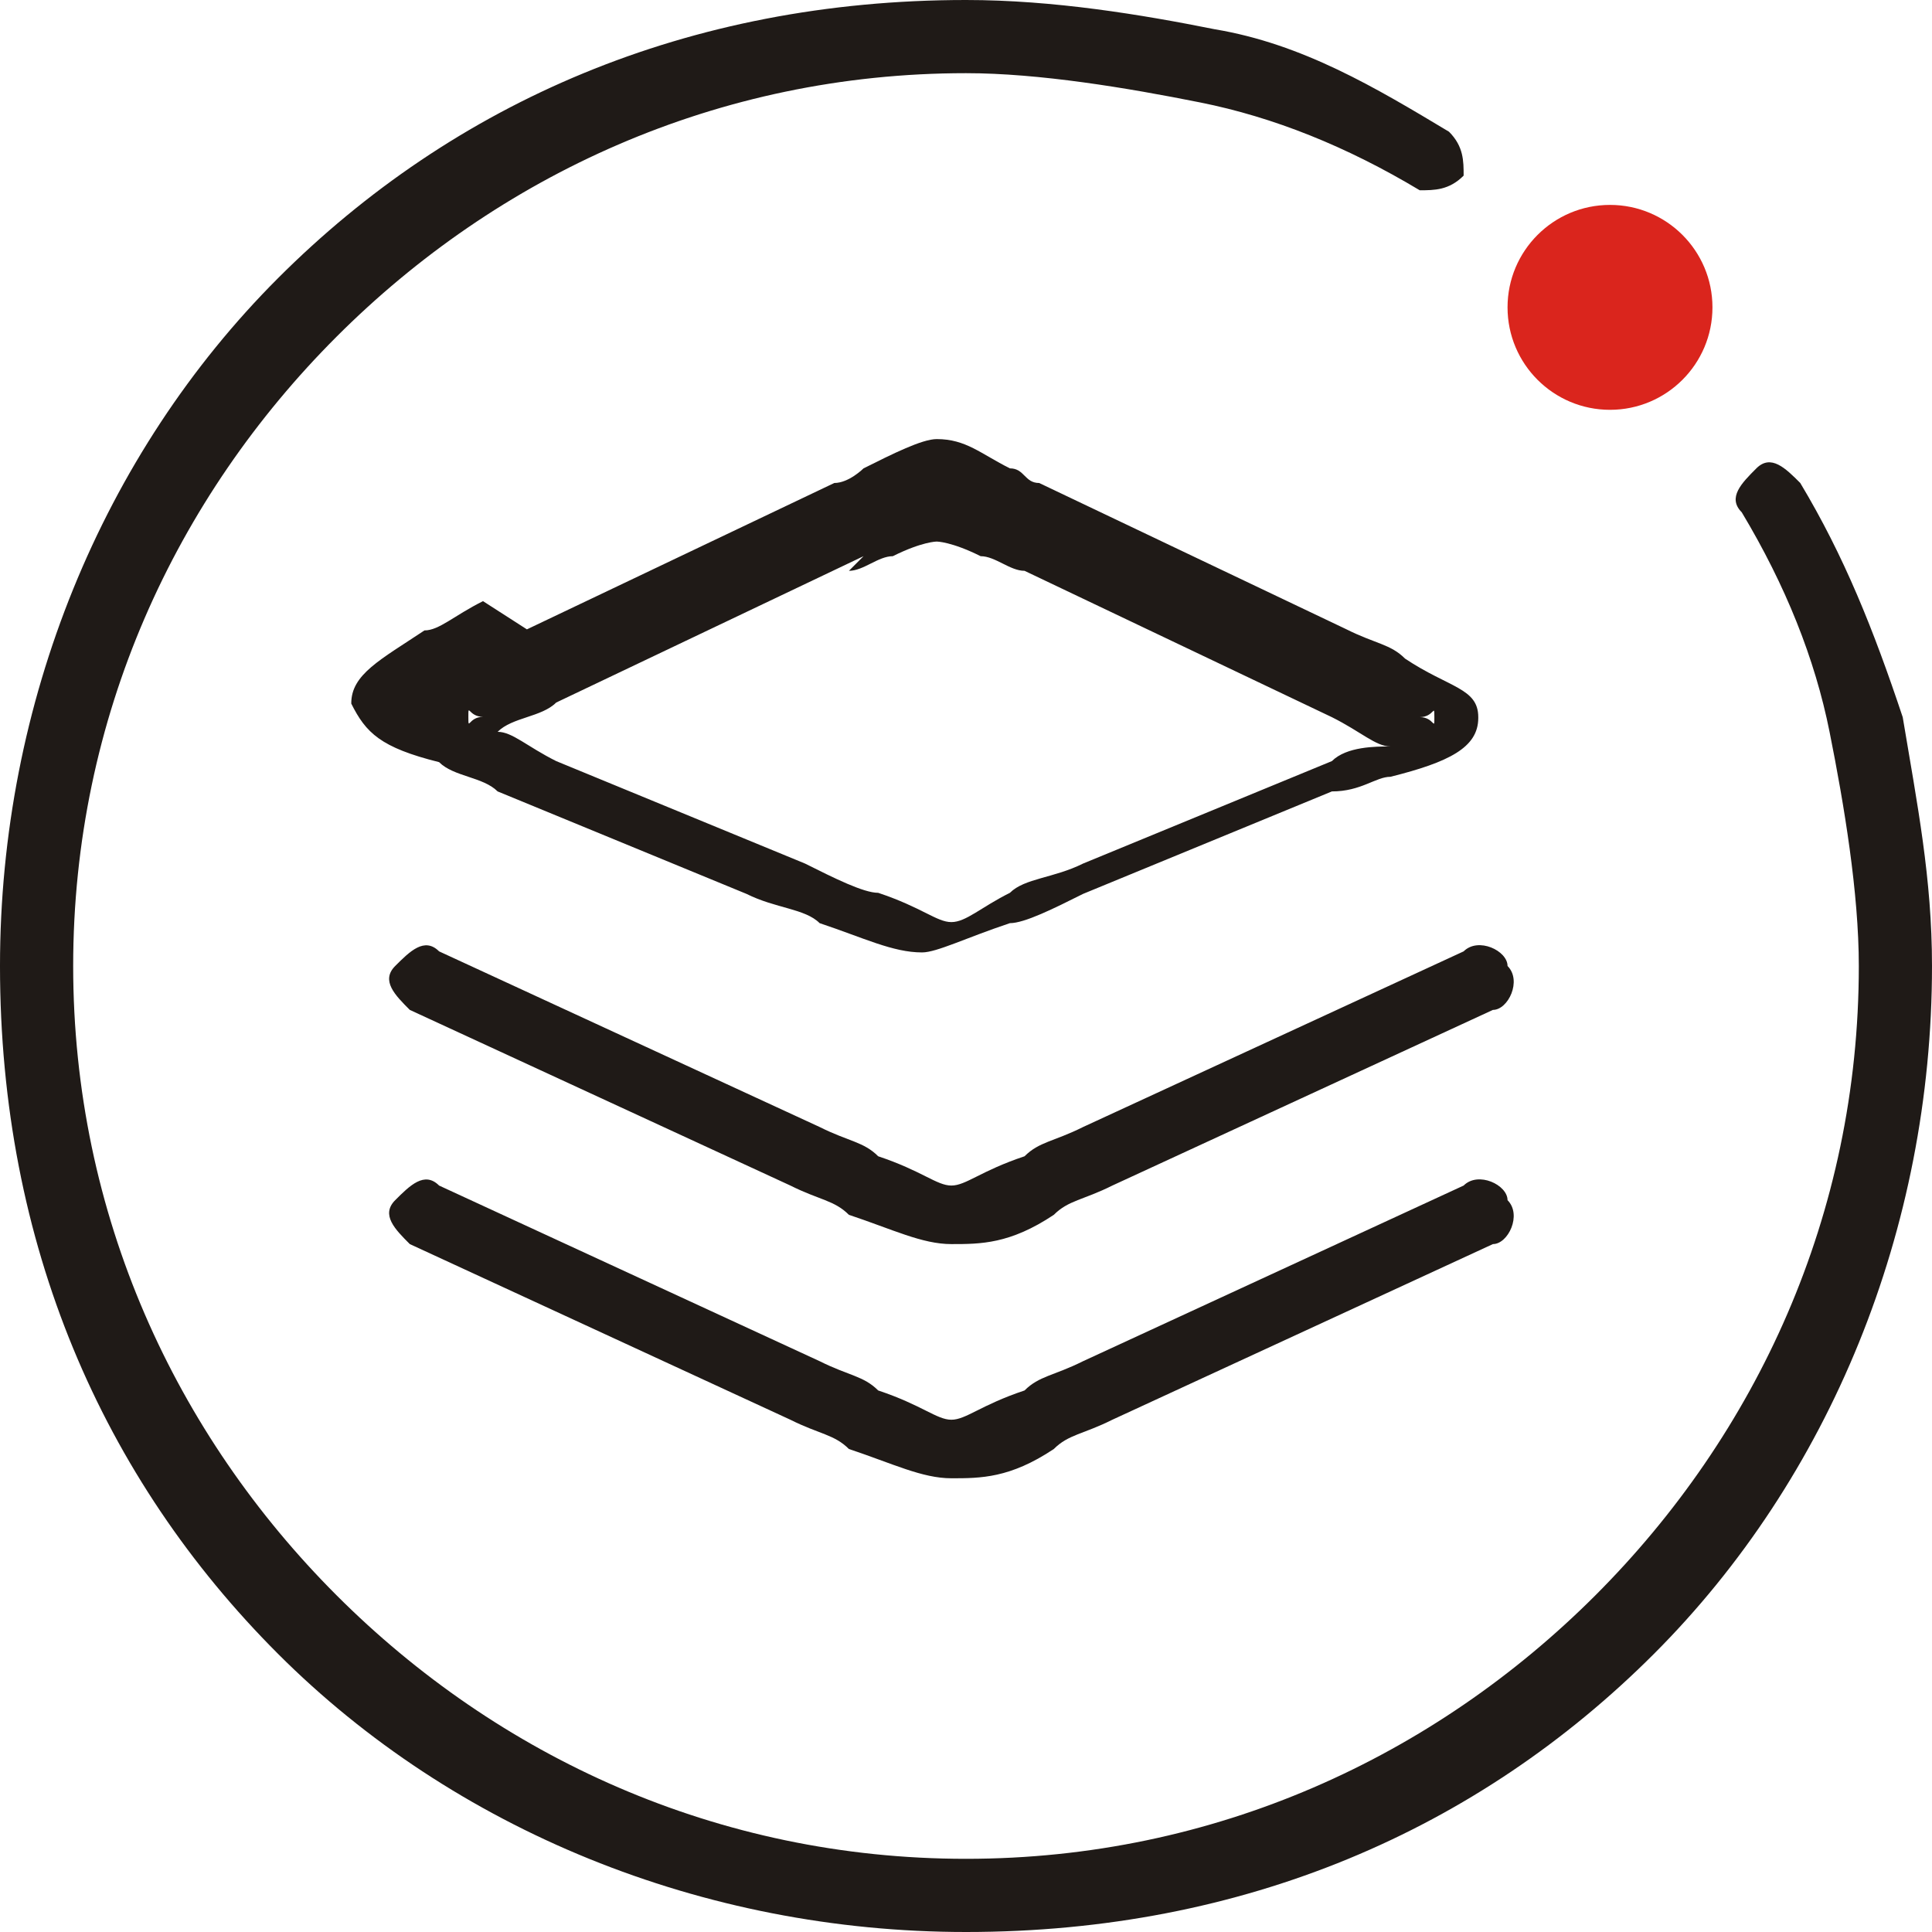
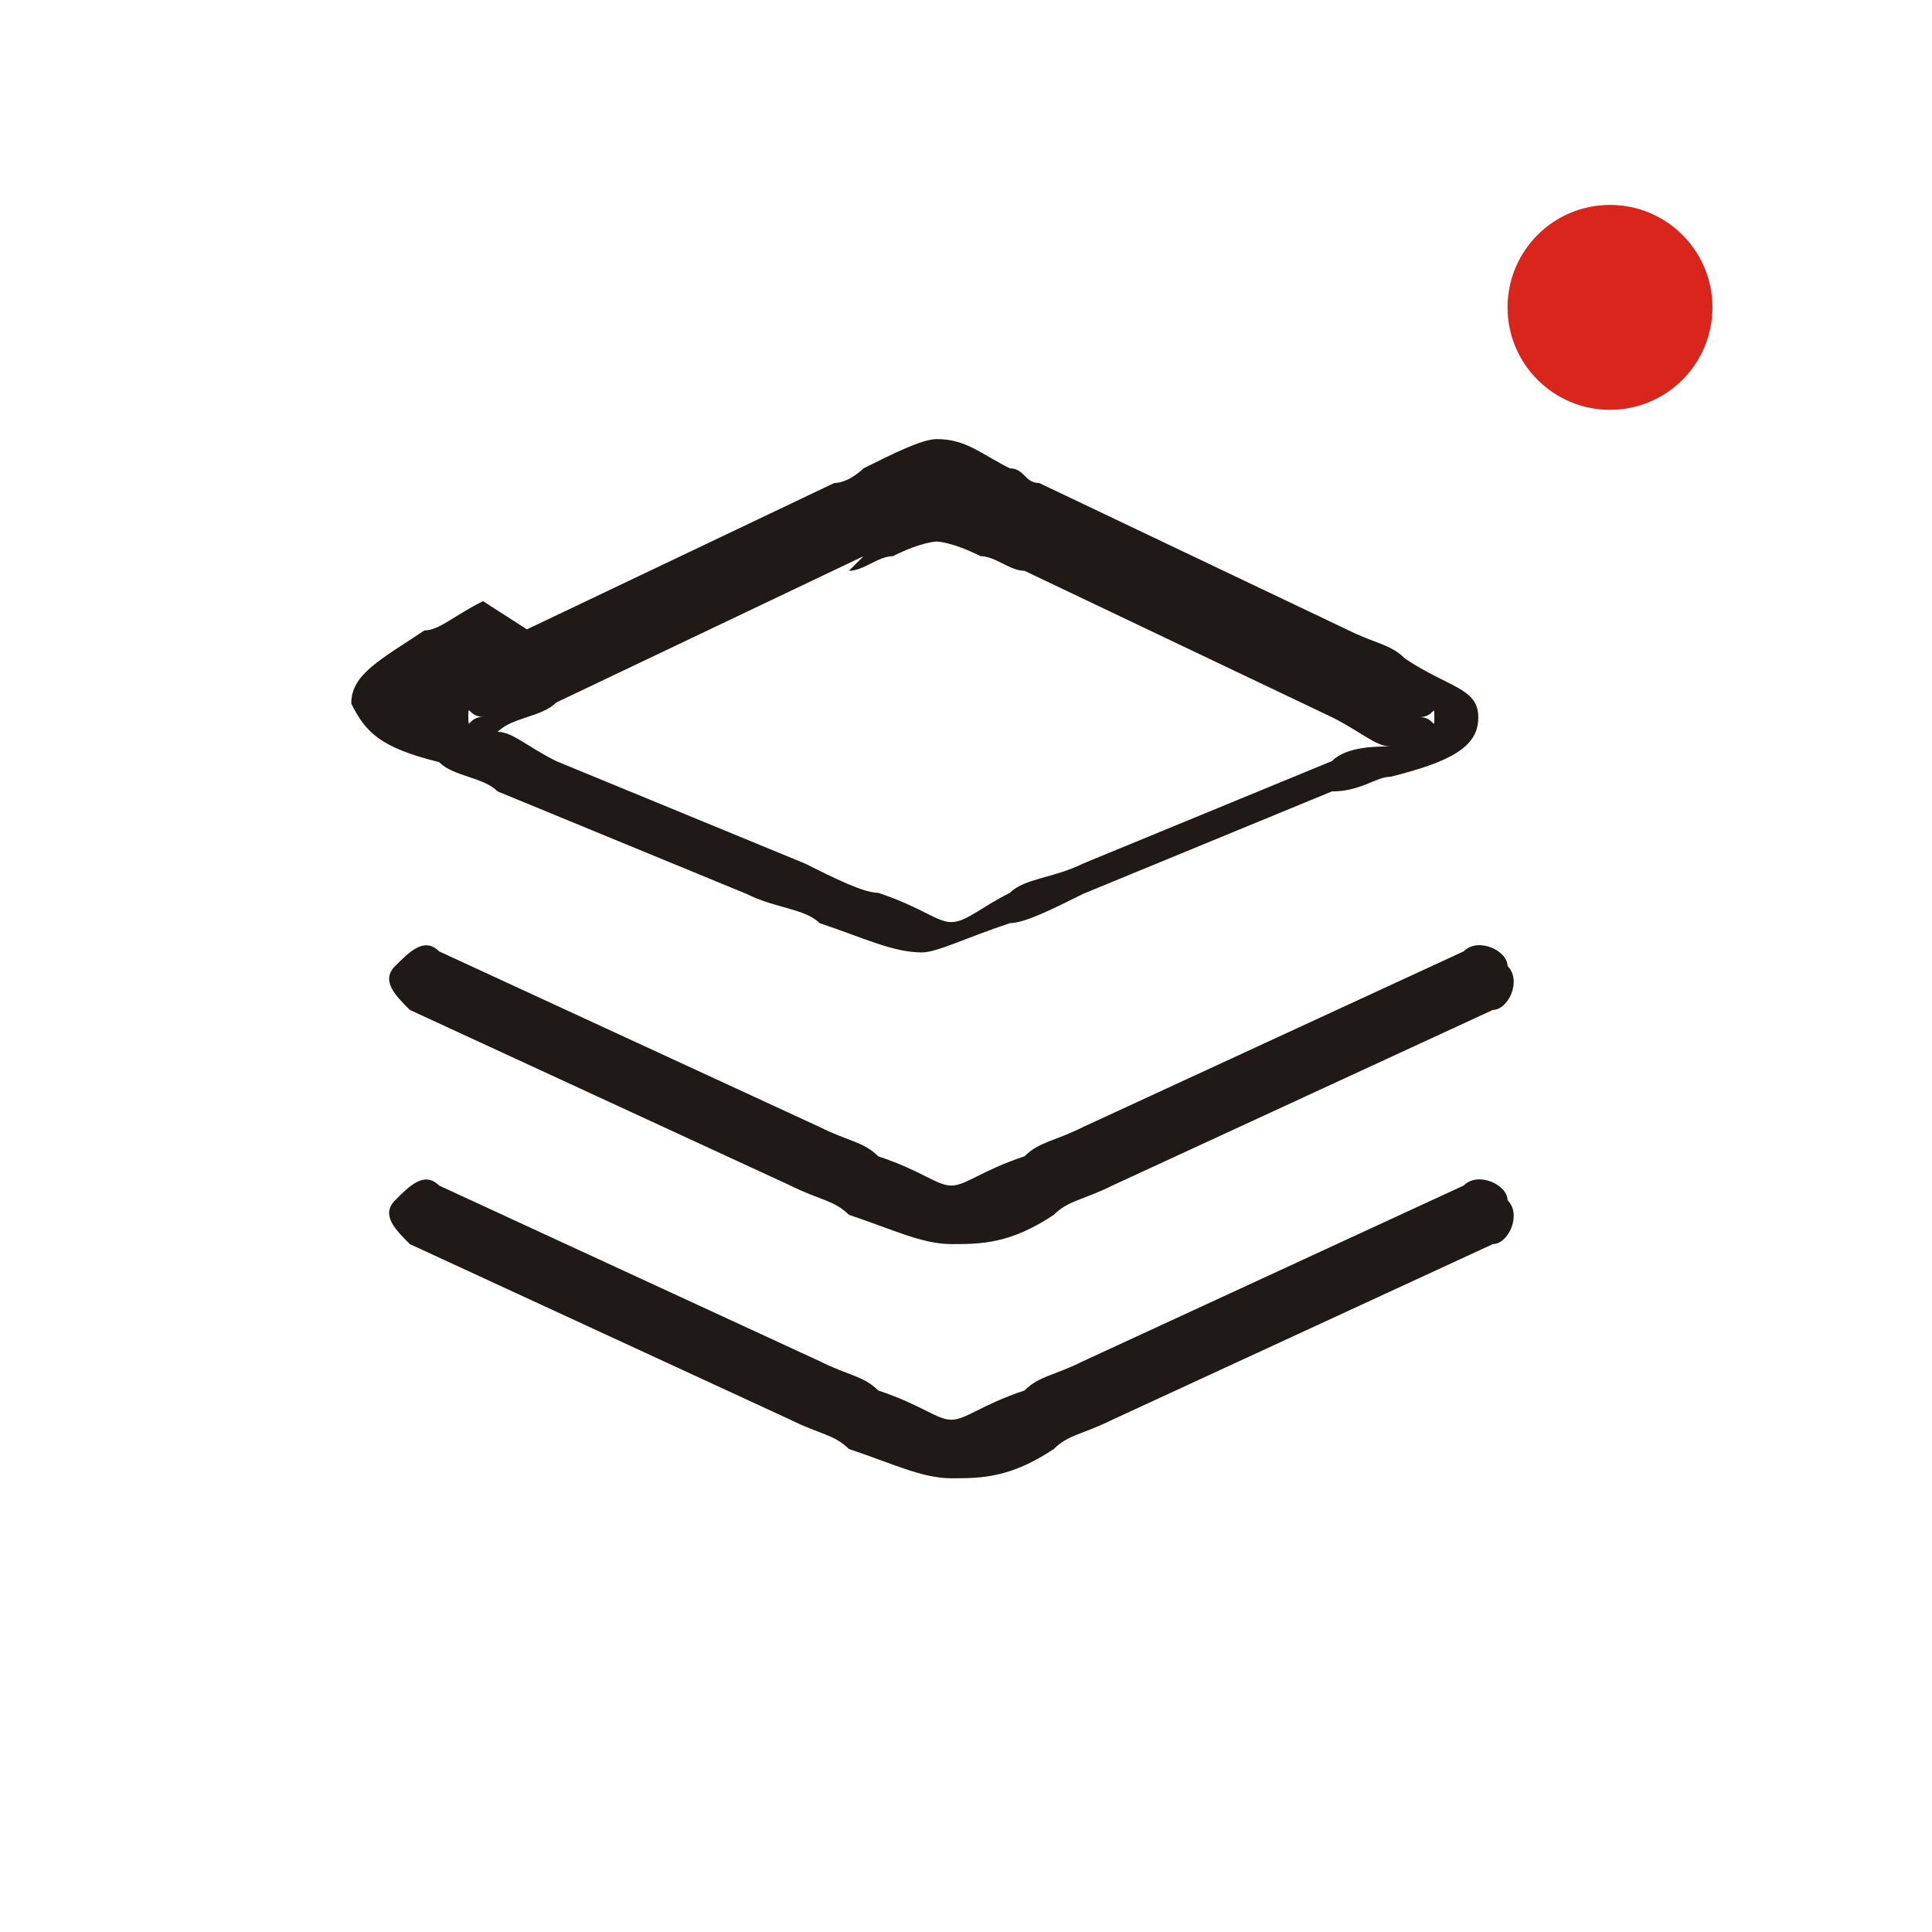
<svg xmlns="http://www.w3.org/2000/svg" xml:space="preserve" width="40px" height="40px" style="shape-rendering:geometricPrecision; text-rendering:geometricPrecision; image-rendering:optimizeQuality; fill-rule:evenodd; clip-rule:evenodd" viewBox="0 0 0.132 0.132">
  <defs>
    <style type="text/css">
   
    .fil1 {fill:#DA251D}
    .fil0 {fill:#1F1A17;fill-rule:nonzero}
   
  </style>
  </defs>
  <g>
    <path class="fil0" d="M0.028 0.069c-0.001,-0.001 -0.002,-0.002 -0.001,-0.003 0.001,-0.001 0.002,-0.002 0.003,-0.001l0.026 0.012c0.002,0.001 0.003,0.001 0.004,0.002 0.003,0.001 0.004,0.002 0.005,0.002 0.001,0 0.002,-0.001 0.005,-0.002 0.001,-0.001 0.002,-0.001 0.004,-0.002l0.026 -0.012c0.001,-0.001 0.003,-4.38958e-005 0.003,0.001 0.001,0.001 4.38958e-005,0.003 -0.001,0.003l-0.026 0.012c-0.002,0.001 -0.003,0.001 -0.004,0.002 -0.003,0.002 -0.005,0.002 -0.007,0.002 -0.002,0 -0.004,-0.001 -0.007,-0.002 -0.001,-0.001 -0.002,-0.001 -0.004,-0.002l-0.026 -0.012zm0 0.016c-0.001,-0.001 -0.002,-0.002 -0.001,-0.003 0.001,-0.001 0.002,-0.002 0.003,-0.001l0.026 0.012c0.002,0.001 0.003,0.001 0.004,0.002 0.003,0.001 0.004,0.002 0.005,0.002 0.001,0 0.002,-0.001 0.005,-0.002 0.001,-0.001 0.002,-0.001 0.004,-0.002l0.026 -0.012c0.001,-0.001 0.003,-4.27094e-005 0.003,0.001 0.001,0.001 4.27094e-005,0.003 -0.001,0.003l-0.026 0.012c-0.002,0.001 -0.003,0.001 -0.004,0.002 -0.003,0.002 -0.005,0.002 -0.007,0.002 -0.002,0 -0.004,-0.001 -0.007,-0.002 -0.001,-0.001 -0.002,-0.001 -0.004,-0.002l-0.026 -0.012zm0.008 -0.042l0.021 -0.01c0.001,-0 0.002,-0.001 0.002,-0.001 0.002,-0.001 0.004,-0.002 0.005,-0.002 0.002,0 0.003,0.001 0.005,0.002 0.001,0 0.001,0.001 0.002,0.001l0.021 0.01c0.002,0.001 0.003,0.001 0.004,0.002 0.003,0.002 0.005,0.002 0.005,0.004l0 7.23688e-005c-1.18637e-005,0.002 -0.002,0.003 -0.006,0.004 -0.001,0 -0.002,0.001 -0.004,0.001l-0.017 0.007c-0.002,0.001 -0.004,0.002 -0.005,0.002 -0.003,0.001 -0.005,0.002 -0.006,0.002 -0.002,2.37275e-006 -0.004,-0.001 -0.007,-0.002 -0.001,-0.001 -0.003,-0.001 -0.005,-0.002l-0.017 -0.007c-0.001,-0.001 -0.003,-0.001 -0.004,-0.002 -0.004,-0.001 -0.005,-0.002 -0.006,-0.004 -1.42365e-005,-0.002 0.002,-0.003 0.005,-0.005 0.001,-0 0.002,-0.001 0.004,-0.002zm0.023 -0.005l-0.021 0.01c-0.001,0.001 -0.003,0.001 -0.004,0.002 0.001,0 0.002,0.001 0.004,0.002l0.017 0.007c0.002,0.001 0.004,0.002 0.005,0.002 0.003,0.001 0.004,0.002 0.005,0.002 0.001,0 0.002,-0.001 0.004,-0.002 0.001,-0.001 0.003,-0.001 0.005,-0.002l0.017 -0.007c0.001,-0.001 0.003,-0.001 0.004,-0.001 -0.001,-0 -0.002,-0.001 -0.004,-0.002l-0.021 -0.01c-0.001,-0 -0.002,-0.001 -0.003,-0.001 -0.002,-0.001 -0.003,-0.001 -0.003,-0.001 -0,0 -0.001,0 -0.003,0.001 -0.001,0 -0.002,0.001 -0.003,0.001zm0.039 0.011c-5.93187e-006,-0.001 -0,-0 -0.001,-4.74549e-006 0.001,0 0.001,0.001 0.001,4.74549e-006zm-0.066 -1.30501e-005c5.93187e-006,0.001 0,0 0.001,-1.30501e-005 -0.001,-0 -0.001,-0.001 -0.001,1.30501e-005z" />
-     <path class="fil0" d="M0.119 0.035c-0.001,-0.001 -0,-0.002 0.001,-0.003 0.001,-0.001 0.002,-0 0.003,0.001 0.003,0.005 0.005,0.01 0.007,0.016 0.001,0.006 0.002,0.011 0.002,0.017 0,0.018 -0.007,0.035 -0.019,0.047 -0.012,0.012 -0.028,0.019 -0.047,0.019 -0.018,0 -0.035,-0.007 -0.047,-0.019 -0.012,-0.012 -0.019,-0.028 -0.019,-0.047 0,-0.018 0.007,-0.035 0.019,-0.047 0.012,-0.012 0.028,-0.019 0.047,-0.019 0.006,0 0.012,0.001 0.017,0.002 0.006,0.001 0.011,0.004 0.016,0.007 0.001,0.001 0.001,0.002 0.001,0.003 -0.001,0.001 -0.002,0.001 -0.003,0.001 -0.005,-0.003 -0.01,-0.005 -0.015,-0.006 -0.005,-0.001 -0.011,-0.002 -0.016,-0.002 -0.017,0 -0.032,0.007 -0.043,0.018 -0.011,0.011 -0.018,0.026 -0.018,0.043 0,0.017 0.007,0.032 0.018,0.043 0.011,0.011 0.026,0.018 0.043,0.018 0.017,0 0.032,-0.007 0.043,-0.018 0.011,-0.011 0.018,-0.026 0.018,-0.043 0,-0.005 -0.001,-0.011 -0.002,-0.016 -0.001,-0.005 -0.003,-0.01 -0.006,-0.015z" />
    <circle class="fil1" cx="0.11" cy="0.021" r="0.007" />
  </g>
</svg>